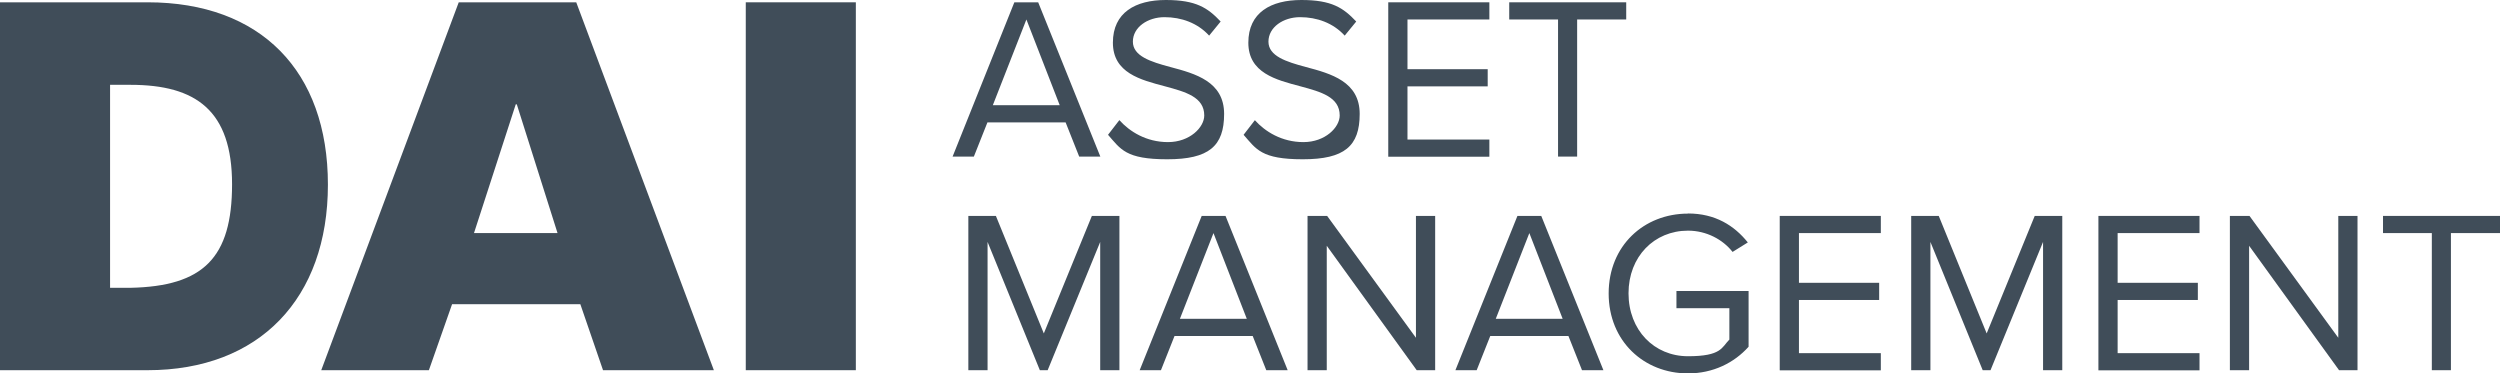
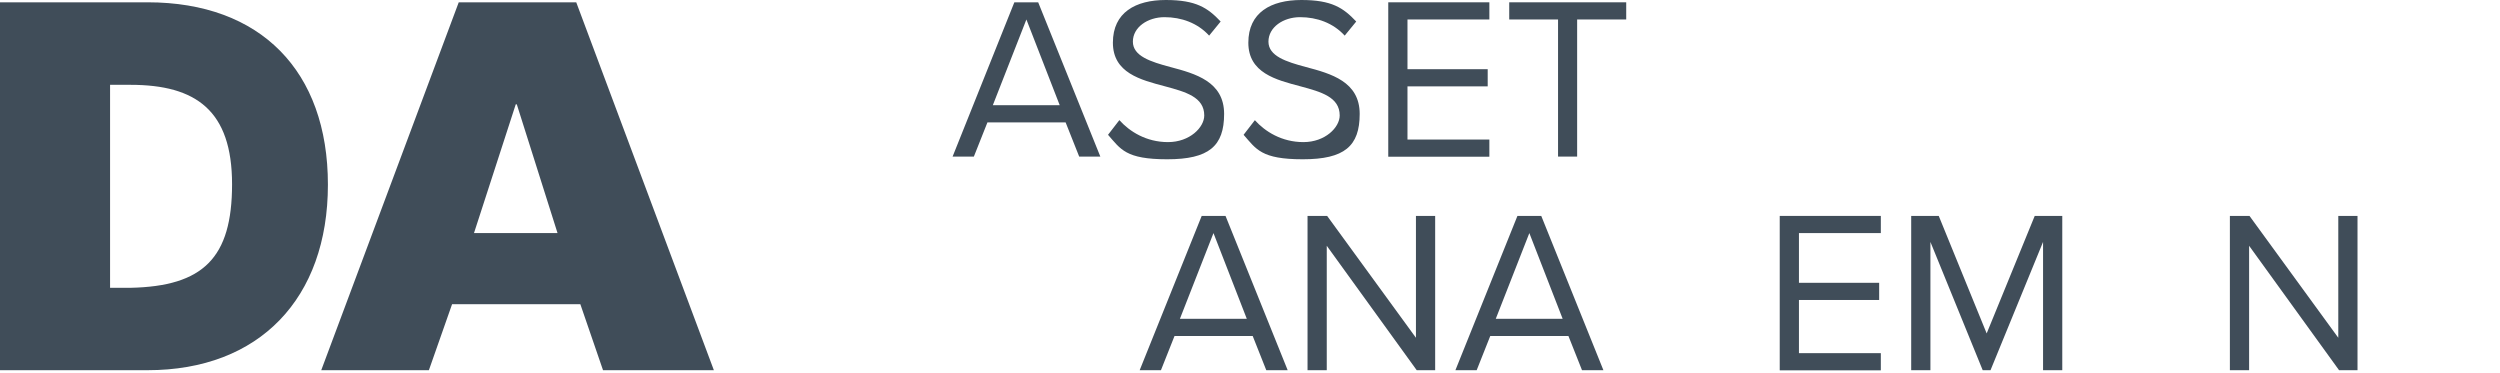
<svg xmlns="http://www.w3.org/2000/svg" version="1.1" viewBox="0 0 1951 291.2">
  <defs>
    <style>
      .cls-1 {
        fill: #404d59;
      }
    </style>
  </defs>
  <g>
    <g id="Layer_1">
      <g>
        <g>
          <path class="cls-1" d="M85.9,224.6h16c56.7-1.2,79.2-23.3,79.2-80.8s-28.1-77.6-79.2-77.6h-16v158.4ZM0,1.8h115.2c88.1,0,140.7,53.5,140.7,142.3s-53.5,144.8-140.7,144.8H0V1.8Z" />
-           <rect class="cls-1" x="582" y="1.8" width="85.9" height="287.1" />
          <path class="cls-1" d="M370,181.9h65.1l-31.8-100.5h-.8l-32.6,100.5ZM358,1.8h91.7l107.4,287.1h-86.5l-17.7-51.5h-100.1l-18.1,51.5h-84L358,1.8Z" />
        </g>
        <g>
          <path class="cls-1" d="M842.2,122.2l-10.6-26.7h-61l-10.6,26.7h-16.6L791.6,1.8h18.6l48.5,120.4h-16.6ZM801,15.2l-26.2,66.9h52.2l-26-66.9Z" />
          <path class="cls-1" d="M873.6,93.8c7.9,8.8,20.9,17.1,37.9,17.1s28.3-11.5,28.3-20.8c0-14.4-14.6-18.4-30.5-22.7-19.3-5.1-40.8-10.5-40.8-34.1S886.2,0,909.8,0s32.7,6.1,42.8,16.8l-9,11c-9-9.9-21.7-14.4-34.8-14.4s-24.7,7.8-24.7,19.1,13.9,15.7,29.2,19.8c19.7,5.2,42,11.4,42,36.6s-11.9,35.4-44.4,35.4-36.3-7.9-46.2-19.1l8.8-11.4Z" />
          <path class="cls-1" d="M979.3,93.8c7.9,8.8,20.9,17.1,37.9,17.1s28.3-11.5,28.3-20.8c0-14.4-14.6-18.4-30.5-22.7-19.3-5.1-40.8-10.5-40.8-34.1S991.9,0,1015.6,0s32.7,6.1,42.8,16.8l-9,11c-9-9.9-21.7-14.4-34.8-14.4s-24.7,7.8-24.7,19.1,13.9,15.7,29.2,19.8c19.7,5.2,42,11.4,42,36.6s-11.9,35.4-44.4,35.4-36.3-7.9-46.2-19.1l8.8-11.4Z" />
          <path class="cls-1" d="M1083.4,122.2V1.8h78.9v13.4h-63.9v38.8h62.6v13.4h-62.6v41.5h63.9v13.4h-78.9Z" />
          <path class="cls-1" d="M1215.9,122.2V15.2h-38.1V1.8h91.3v13.4h-38.3v107h-15Z" />
        </g>
        <g>
-           <path class="cls-1" d="M858.6,288.9v-100.1l-41,100.1h-6.1l-40.8-100.1v100.1h-15v-120.4h21.5l37.4,91.7,37.5-91.7h21.5v120.4h-15Z" />
          <path class="cls-1" d="M988.2,288.9l-10.6-26.7h-61l-10.6,26.7h-16.6l48.4-120.4h18.6l48.5,120.4h-16.6ZM947,181.9l-26.2,66.9h52.2l-26-66.9Z" />
          <path class="cls-1" d="M1105.6,288.9l-70.2-97.1v97.1h-15v-120.4h15.3l69.3,95.1v-95.1h15v120.4h-14.4Z" />
          <path class="cls-1" d="M1234.6,288.9l-10.6-26.7h-61l-10.6,26.7h-16.6l48.4-120.4h18.6l48.5,120.4h-16.6ZM1193.5,181.9l-26.2,66.9h52.2l-26-66.9Z" />
-           <path class="cls-1" d="M1317.3,166.6c21.3,0,36.1,9.4,46.7,22.6l-11.9,7.4c-7.6-9.7-20.4-16.6-34.8-16.6-26.3,0-46.4,20.2-46.4,48.9s20,49.1,46.4,49.1,26.3-7,32.3-13v-24.5h-41.3v-13.4h56.3v43.5c-11.2,12.5-27.6,20.8-47.3,20.8-34.3,0-61.9-25.1-61.9-62.4s27.6-62.3,61.9-62.3Z" />
          <path class="cls-1" d="M1388.9,288.9v-120.4h78.9v13.4h-63.9v38.8h62.6v13.4h-62.6v41.5h63.9v13.4h-78.9Z" />
          <path class="cls-1" d="M1594.4,288.9v-100.1l-41,100.1h-6.1l-40.8-100.1v100.1h-15v-120.4h21.5l37.4,91.7,37.5-91.7h21.5v120.4h-15Z" />
-           <path class="cls-1" d="M1637.6,288.9v-120.4h78.9v13.4h-63.9v38.8h62.6v13.4h-62.6v41.5h63.9v13.4h-78.9Z" />
          <path class="cls-1" d="M1825.4,288.9l-70.2-97.1v97.1h-15v-120.4h15.3l69.3,95.1v-95.1h15v120.4h-14.4Z" />
-           <path class="cls-1" d="M1897.8,288.9v-107h-38.1v-13.4h91.3v13.4h-38.3v107h-15Z" />
        </g>
      </g>
    </g>
  </g>
</svg>